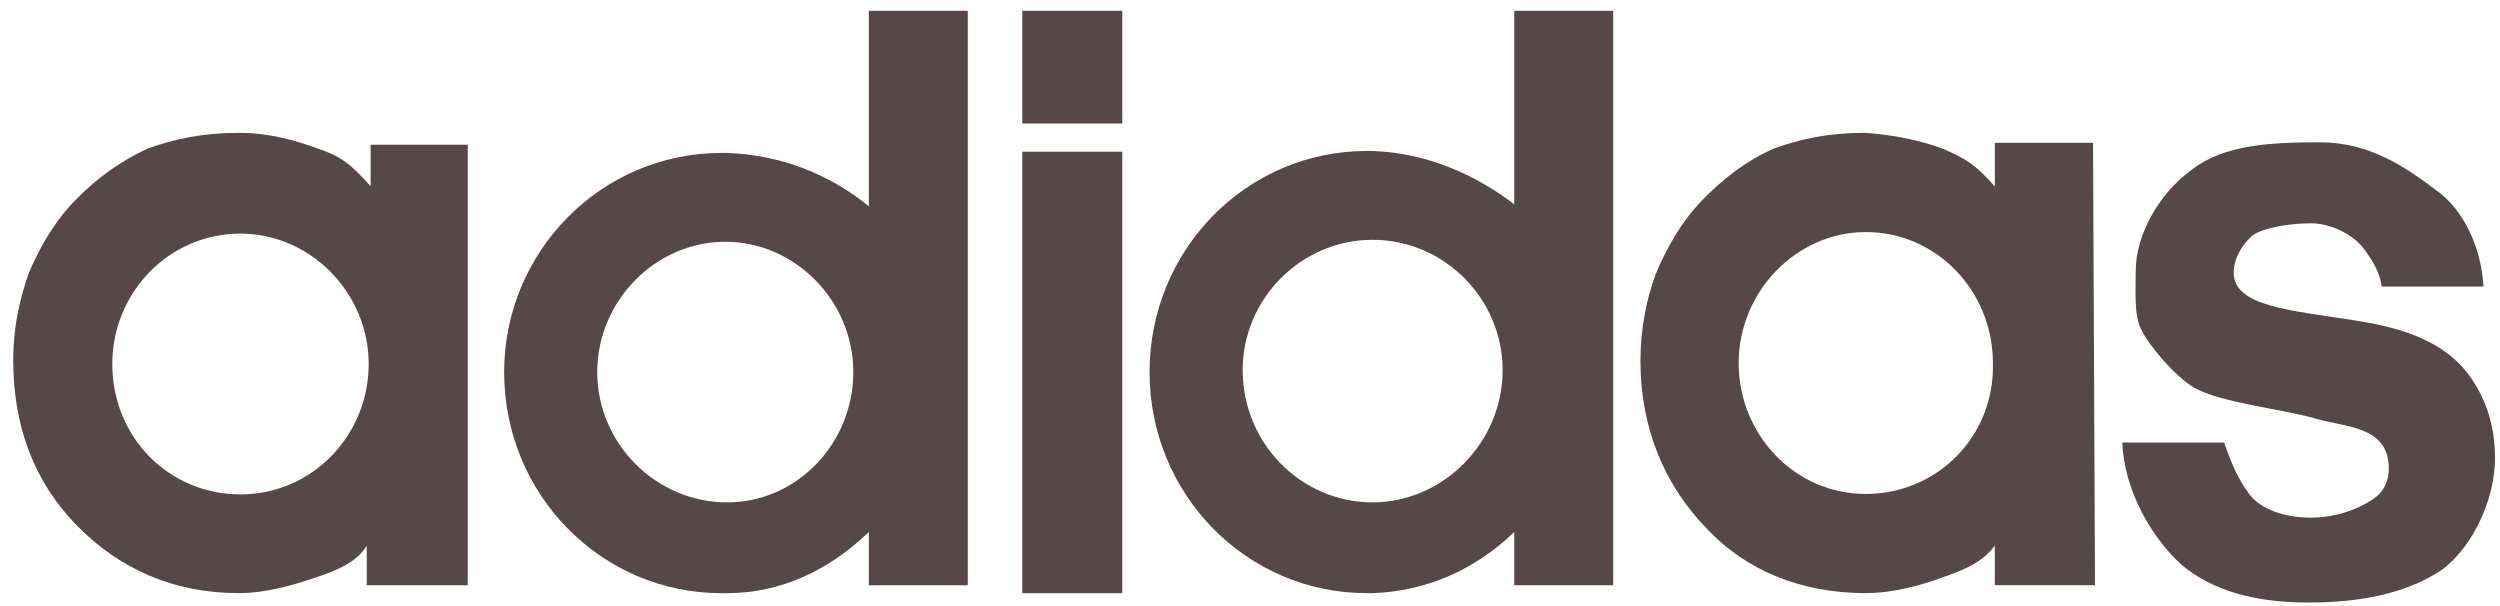
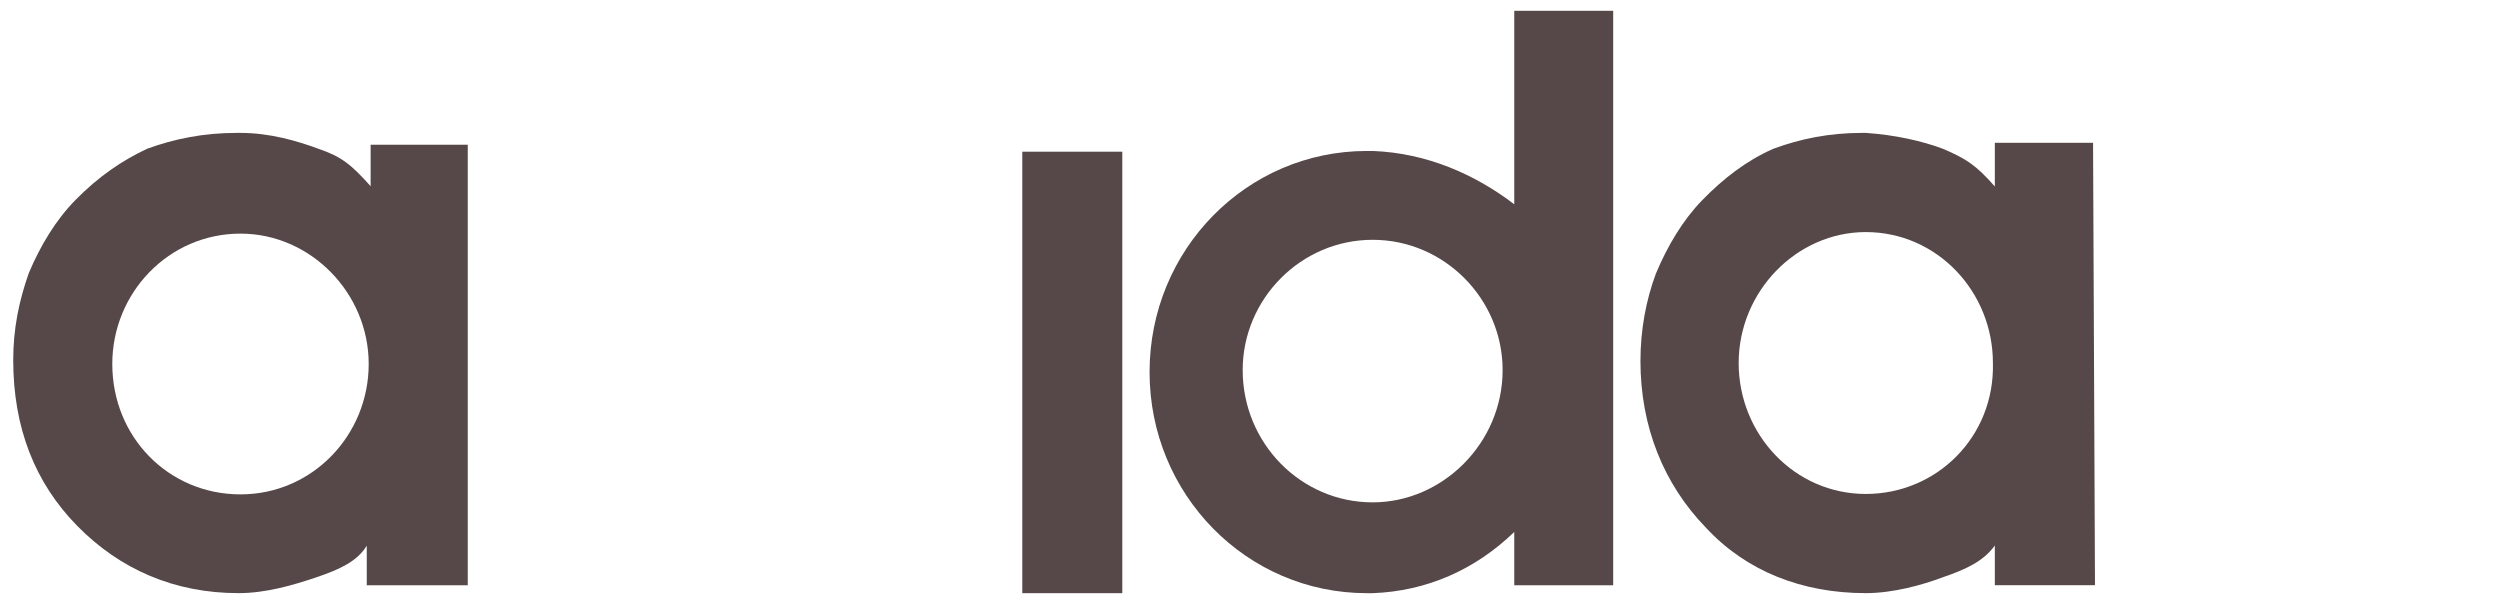
<svg xmlns="http://www.w3.org/2000/svg" width="165" height="40" viewBox="0 0 165 40" fill="none">
-   <path fill-rule="evenodd" clip-rule="evenodd" d="M155.286 21.125C151.102 20.473 147.425 20.212 147.425 17.996C147.425 17.084 147.932 16.171 148.693 15.519C149.454 14.998 151.229 14.737 152.497 14.737C153.765 14.737 155.16 15.389 155.92 16.301C156.428 16.953 157.062 17.866 157.188 18.909H163.909C163.782 16.432 162.641 13.824 160.739 12.521C158.837 11.086 156.428 9.392 153.131 9.392C149.961 9.392 146.791 9.522 144.635 11.217C142.48 12.781 140.958 15.519 140.958 17.866C140.958 19.17 140.831 20.864 141.338 21.777C141.846 22.82 143.494 24.776 144.762 25.558C146.537 26.601 150.722 26.992 152.877 27.644C154.779 28.165 157.062 28.165 157.569 30.121C157.822 31.294 157.569 32.337 156.554 32.989C155.54 33.641 154.145 34.163 152.497 34.163C150.848 34.163 149.2 33.641 148.439 32.598C147.678 31.555 147.298 30.642 146.791 29.208H140.07C140.197 32.337 141.972 35.466 144.001 37.291C146.03 38.986 148.82 39.769 152.37 39.769C155.92 39.769 158.964 39.117 161.246 37.552C163.402 35.857 164.67 32.728 164.67 30.251C164.67 28.035 164.036 26.34 163.148 25.036C161.246 22.168 157.696 21.516 155.286 21.125Z" fill="#564848" />
  <path d="M74.071 10.012H67.471V39.149H74.071V10.012Z" fill="#564848" />
-   <path d="M74.071 0.713H67.471V8.152H74.071V0.713Z" fill="#564848" />
-   <path fill-rule="evenodd" clip-rule="evenodd" d="M47.997 33.156C43.26 33.156 39.419 29.247 39.419 24.556C39.419 19.866 43.26 15.957 47.869 15.957C52.478 15.957 56.319 19.866 56.319 24.556C56.319 29.247 52.606 33.156 47.997 33.156ZM57.343 13.612C54.783 11.527 51.582 10.224 47.997 10.094C47.869 10.094 47.741 10.094 47.613 10.094C39.675 10.094 33.273 16.608 33.273 24.556C33.273 32.635 39.675 39.149 47.613 39.149C47.741 39.149 47.869 39.149 47.997 39.149C51.582 39.149 54.783 37.586 57.343 35.11V38.628H63.873V0.713H57.343V13.612Z" fill="#564848" />
+   <path d="M74.071 0.713H67.471H74.071V0.713Z" fill="#564848" />
  <path fill-rule="evenodd" clip-rule="evenodd" d="M90.595 33.156C85.858 33.156 82.017 29.247 82.017 24.426C82.017 19.735 85.858 15.827 90.595 15.827C95.332 15.827 99.173 19.735 99.173 24.426C99.173 29.247 95.204 33.156 90.595 33.156ZM99.941 13.482C97.38 11.527 94.18 10.094 90.595 9.964C90.467 9.964 90.339 9.964 90.211 9.964C82.273 9.964 75.871 16.478 75.871 24.556C75.871 32.635 82.273 39.149 90.211 39.149C90.339 39.149 90.467 39.149 90.595 39.149C94.18 39.019 97.38 37.586 99.941 35.11V38.628H106.47V0.713H99.941V13.482Z" fill="#564848" />
  <path fill-rule="evenodd" clip-rule="evenodd" d="M15.873 32.629C11.129 32.629 7.411 28.848 7.411 24.024C7.411 19.331 11.129 15.419 15.873 15.419C20.488 15.419 24.334 19.331 24.334 24.024C24.334 28.718 20.616 32.629 15.873 32.629ZM24.462 9.553V12.291C23.18 10.857 22.539 10.335 21.001 9.814C19.591 9.292 17.796 8.771 15.873 8.771C15.745 8.771 15.616 8.771 15.616 8.771C13.437 8.771 11.514 9.162 9.719 9.814C8.052 10.596 6.514 11.639 4.976 13.203C3.693 14.507 2.668 16.202 1.899 18.027C1.258 19.852 0.873 21.677 0.873 23.763C0.873 28.196 2.283 31.846 5.104 34.715C7.924 37.583 11.514 39.147 15.745 39.147C17.539 39.147 19.334 38.626 20.873 38.105C22.411 37.583 23.565 37.061 24.206 36.018V38.626H30.872V9.553H24.462Z" fill="#564848" />
  <path fill-rule="evenodd" clip-rule="evenodd" d="M123.142 32.601C118.439 32.601 114.752 28.673 114.752 23.959C114.752 19.245 118.566 15.317 123.142 15.317C127.845 15.317 131.532 19.245 131.532 23.959C131.659 28.804 127.845 32.601 123.142 32.601ZM131.659 9.556V12.306C130.388 10.865 129.752 10.473 128.227 9.818C126.828 9.294 125.049 8.901 123.142 8.771C123.015 8.771 122.888 8.771 122.888 8.771C120.727 8.771 118.82 9.163 117.041 9.818C115.261 10.604 113.736 11.782 112.337 13.222C111.066 14.532 110.049 16.234 109.286 18.067C108.651 19.769 108.27 21.733 108.27 23.828C108.27 28.149 109.795 31.946 112.591 34.827C115.261 37.707 118.947 39.147 123.142 39.147C124.922 39.147 126.828 38.624 128.227 38.1C129.752 37.576 130.896 37.053 131.659 36.005V38.624H138.269L138.142 9.425H131.659V9.556Z" fill="#564848" />
</svg>